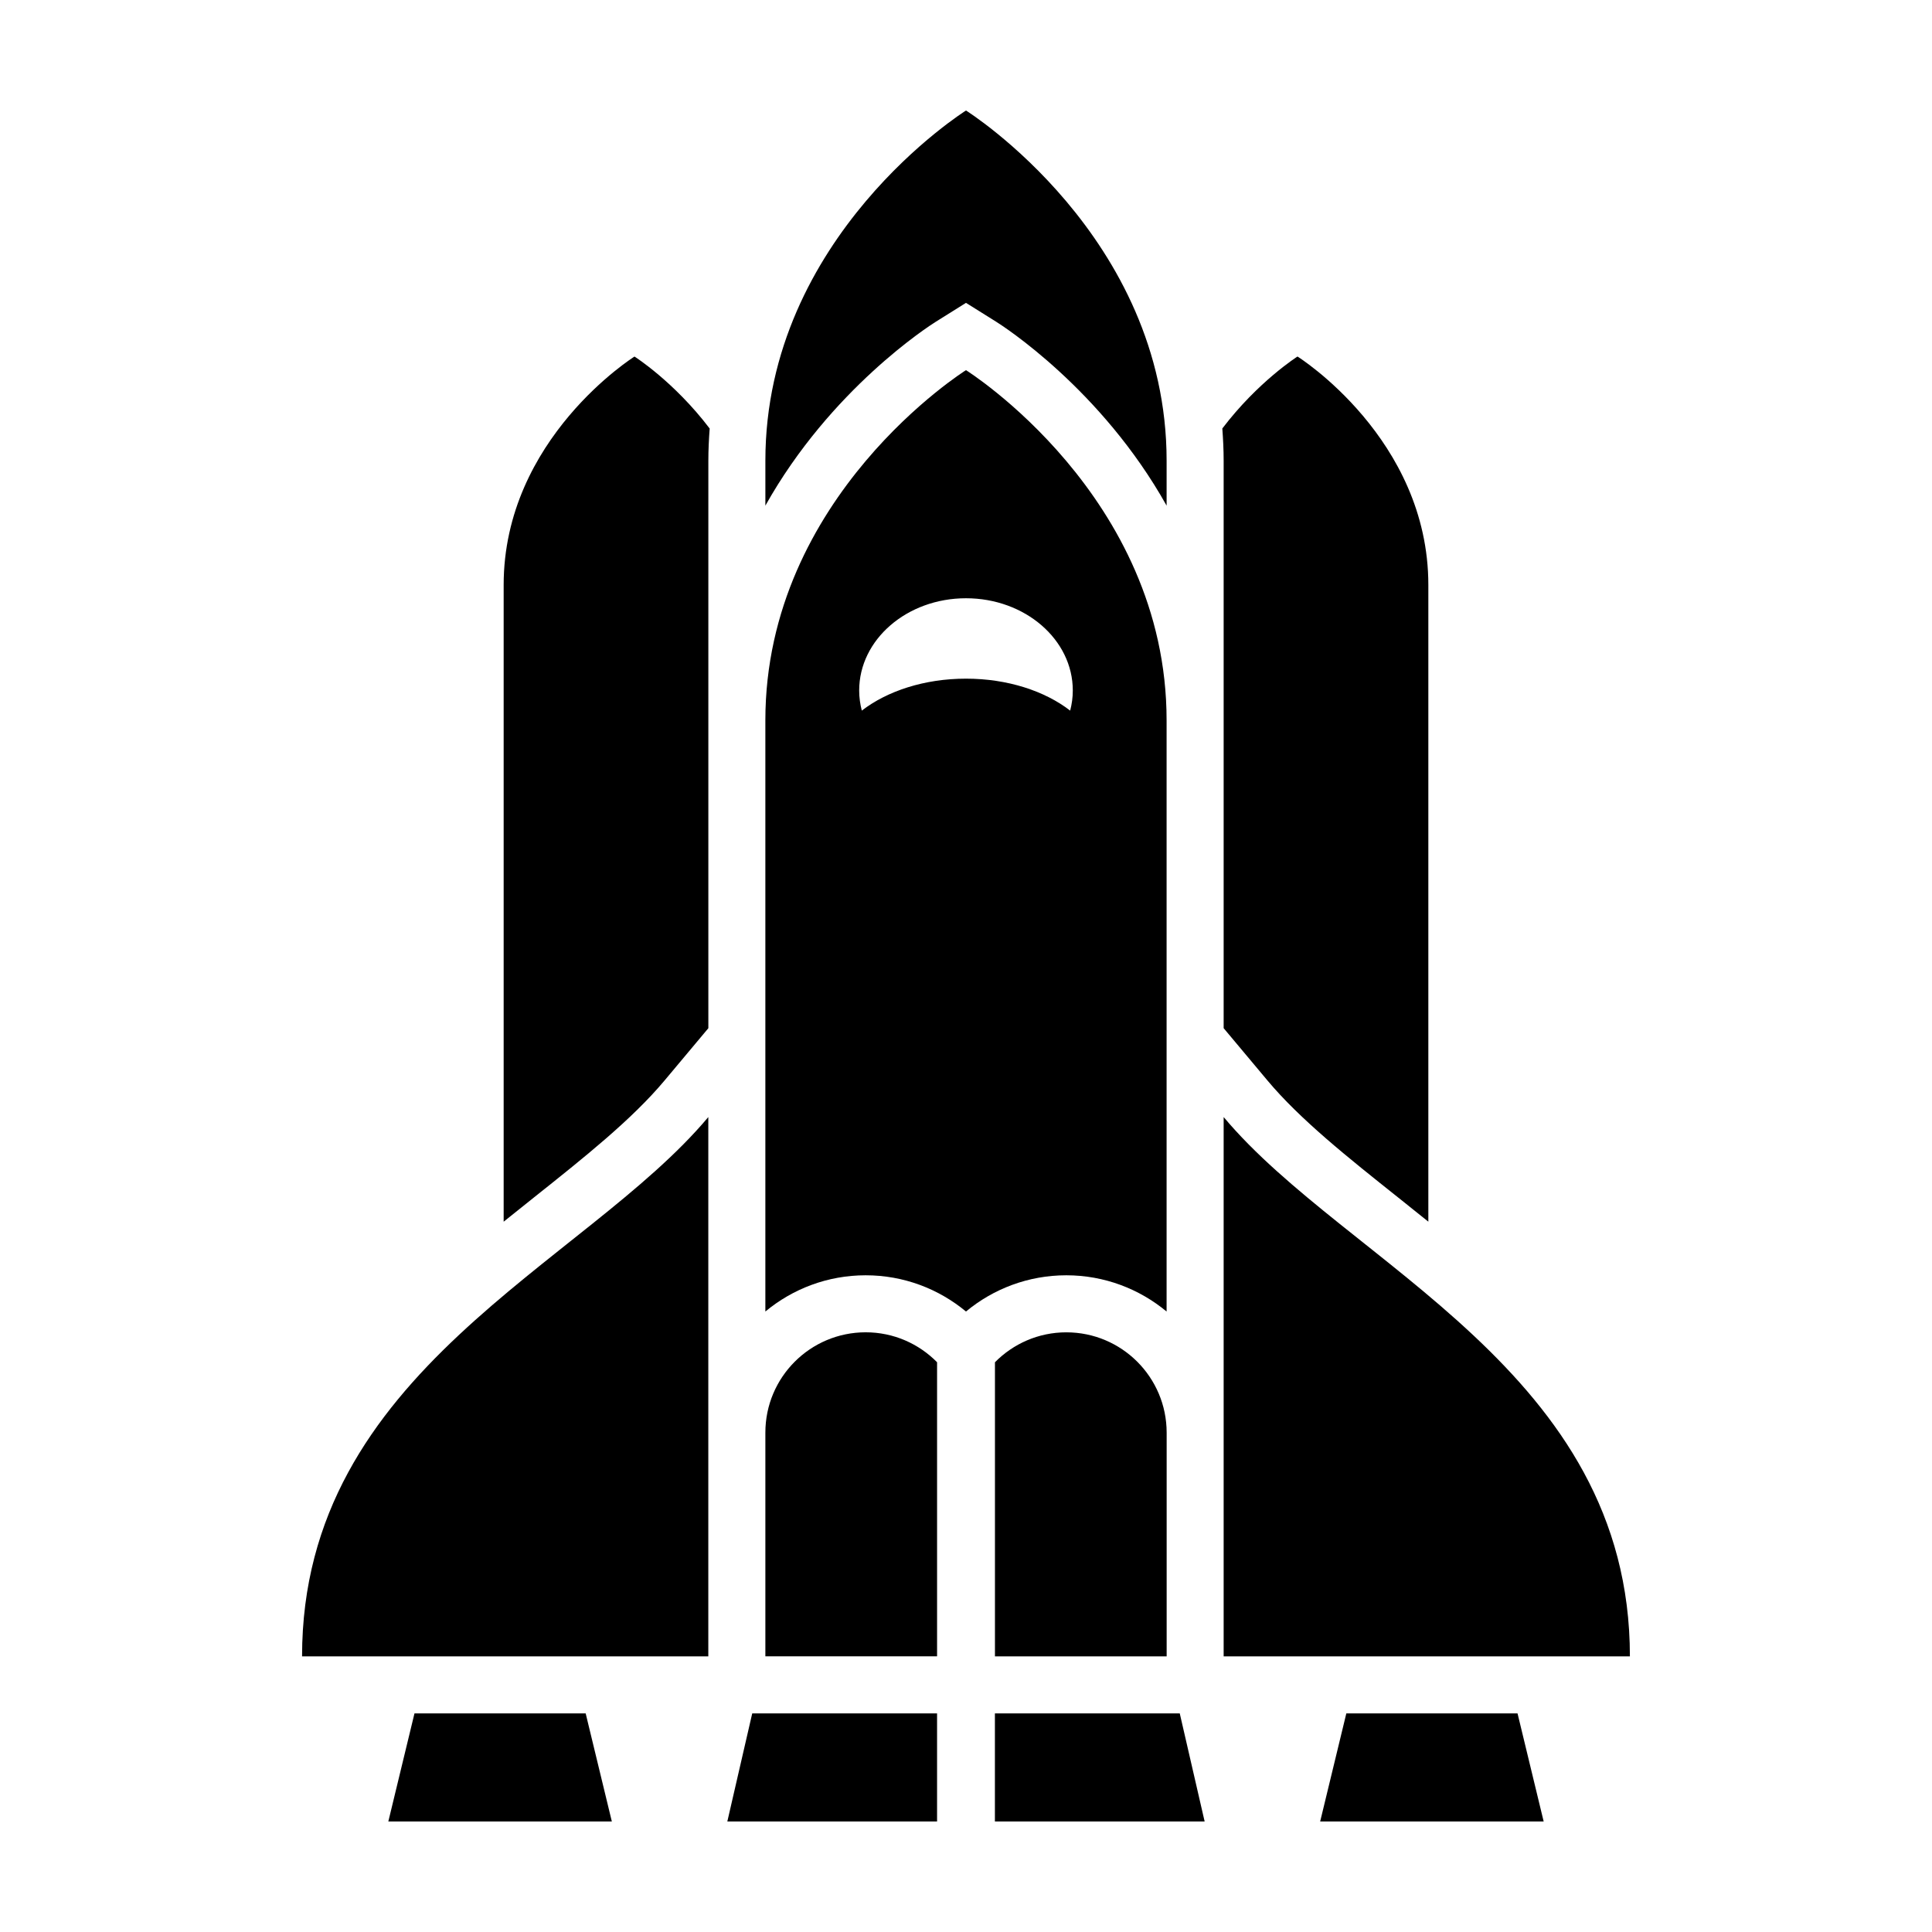
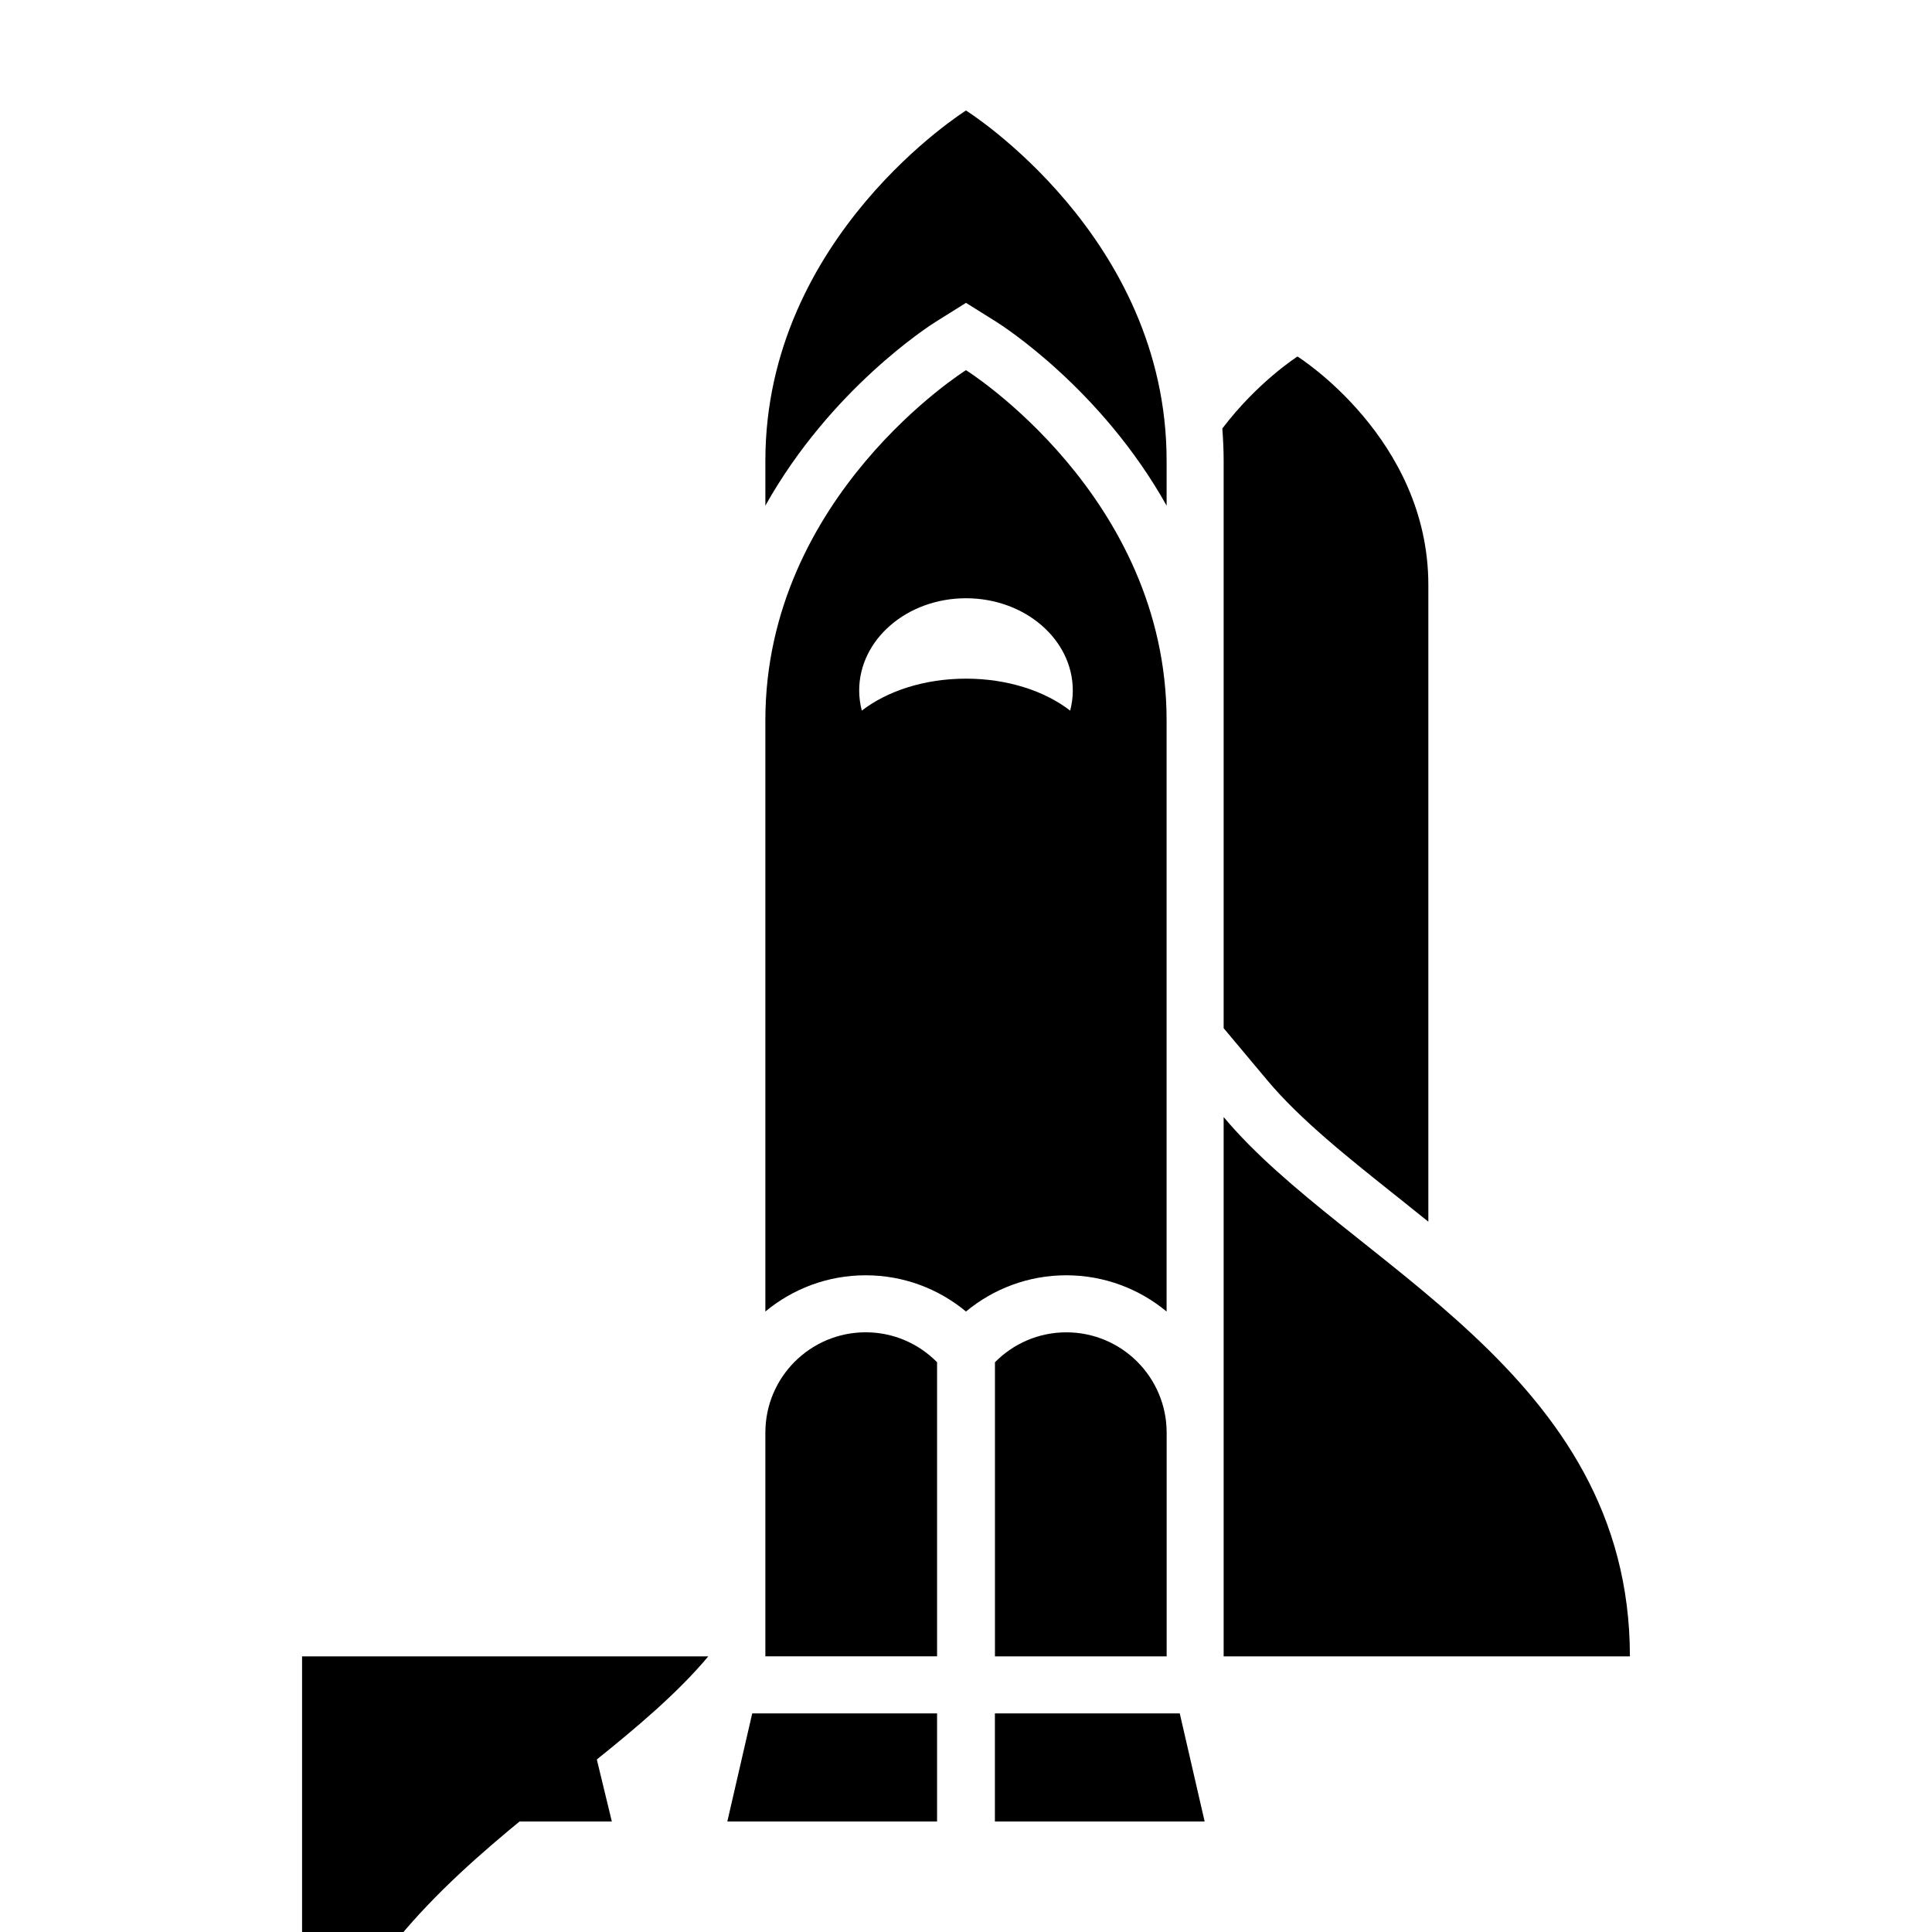
<svg xmlns="http://www.w3.org/2000/svg" fill="#000000" width="800px" height="800px" version="1.1" viewBox="144 144 512 512">
  <g>
    <path d="m400 173.29s-53.168 33.273-53.168 92.816v11.898c17.305-30.93 43.508-47.695 45.145-48.723l8.023-5.019 8.02 5.019c1.637 1.027 27.84 17.793 45.145 48.723v-11.898c0-59.547-53.164-92.816-53.164-92.816z" />
    <path d="m453.16 491.57v-156.66c0-59.543-53.164-92.816-53.164-92.816s-53.168 33.273-53.168 92.812v156.66c7.227-5.996 16.488-9.602 26.586-9.602 10.098 0 19.363 3.613 26.582 9.602 7.219-5.992 16.488-9.602 26.582-9.602 10.094 0.004 19.359 3.609 26.582 9.605zm-80.773-159.25c-0.441-1.719-0.695-3.496-0.695-5.332 0-13.504 12.672-24.445 28.305-24.445s28.305 10.941 28.305 24.445c0 1.832-0.25 3.613-0.695 5.332-6.695-5.18-16.57-8.469-27.609-8.469s-20.91 3.293-27.609 8.469z" />
-     <path d="m224.05 582.95h107.66v-142.92c-32.816 39.195-107.66 67.289-107.66 142.92z" />
+     <path d="m224.05 582.95h107.66c-32.816 39.195-107.66 67.289-107.66 142.92z" />
    <path d="m468.28 440.03v142.93h107.66c0-75.637-74.852-103.73-107.66-142.93z" />
-     <path d="m312.15 238.49s-34.676 21.703-34.676 60.543v168.73c2.695-2.172 5.371-4.312 7.992-6.398 13.371-10.641 26.008-20.691 34.66-31.035l11.594-13.844v-150.38c0-2.91 0.145-5.742 0.352-8.539-9.434-12.43-19.922-19.074-19.922-19.074z" />
    <path d="m468.28 334.91v81.566l11.594 13.844c8.656 10.344 21.289 20.395 34.66 31.035 2.621 2.086 5.297 4.227 7.992 6.398v-168.73c0-38.84-34.676-60.543-34.676-60.543s-10.488 6.648-19.922 19.074c0.207 2.797 0.352 5.629 0.352 8.539z" />
    <path d="m426.59 497.08c-7.41 0-14.098 3.043-18.918 7.934v77.934h45.504v-59.285c-0.008-14.68-11.906-26.582-26.586-26.582z" />
    <path d="m346.83 523.66v59.285h45.504v-77.938c-4.82-4.891-11.508-7.934-18.918-7.934-14.688 0.004-26.586 11.906-26.586 26.586z" />
-     <path d="m500.79 598.07-6.934 28.645h59.234l-6.926-28.645z" />
    <path d="m253.84 598.07-6.93 28.645h59.234l-6.934-28.645z" />
    <path d="m336.75 626.71h55.582v-28.645h-48.984z" />
    <path d="m407.66 598.07v28.645h55.582l-6.594-28.645z" />
  </g>
</svg>